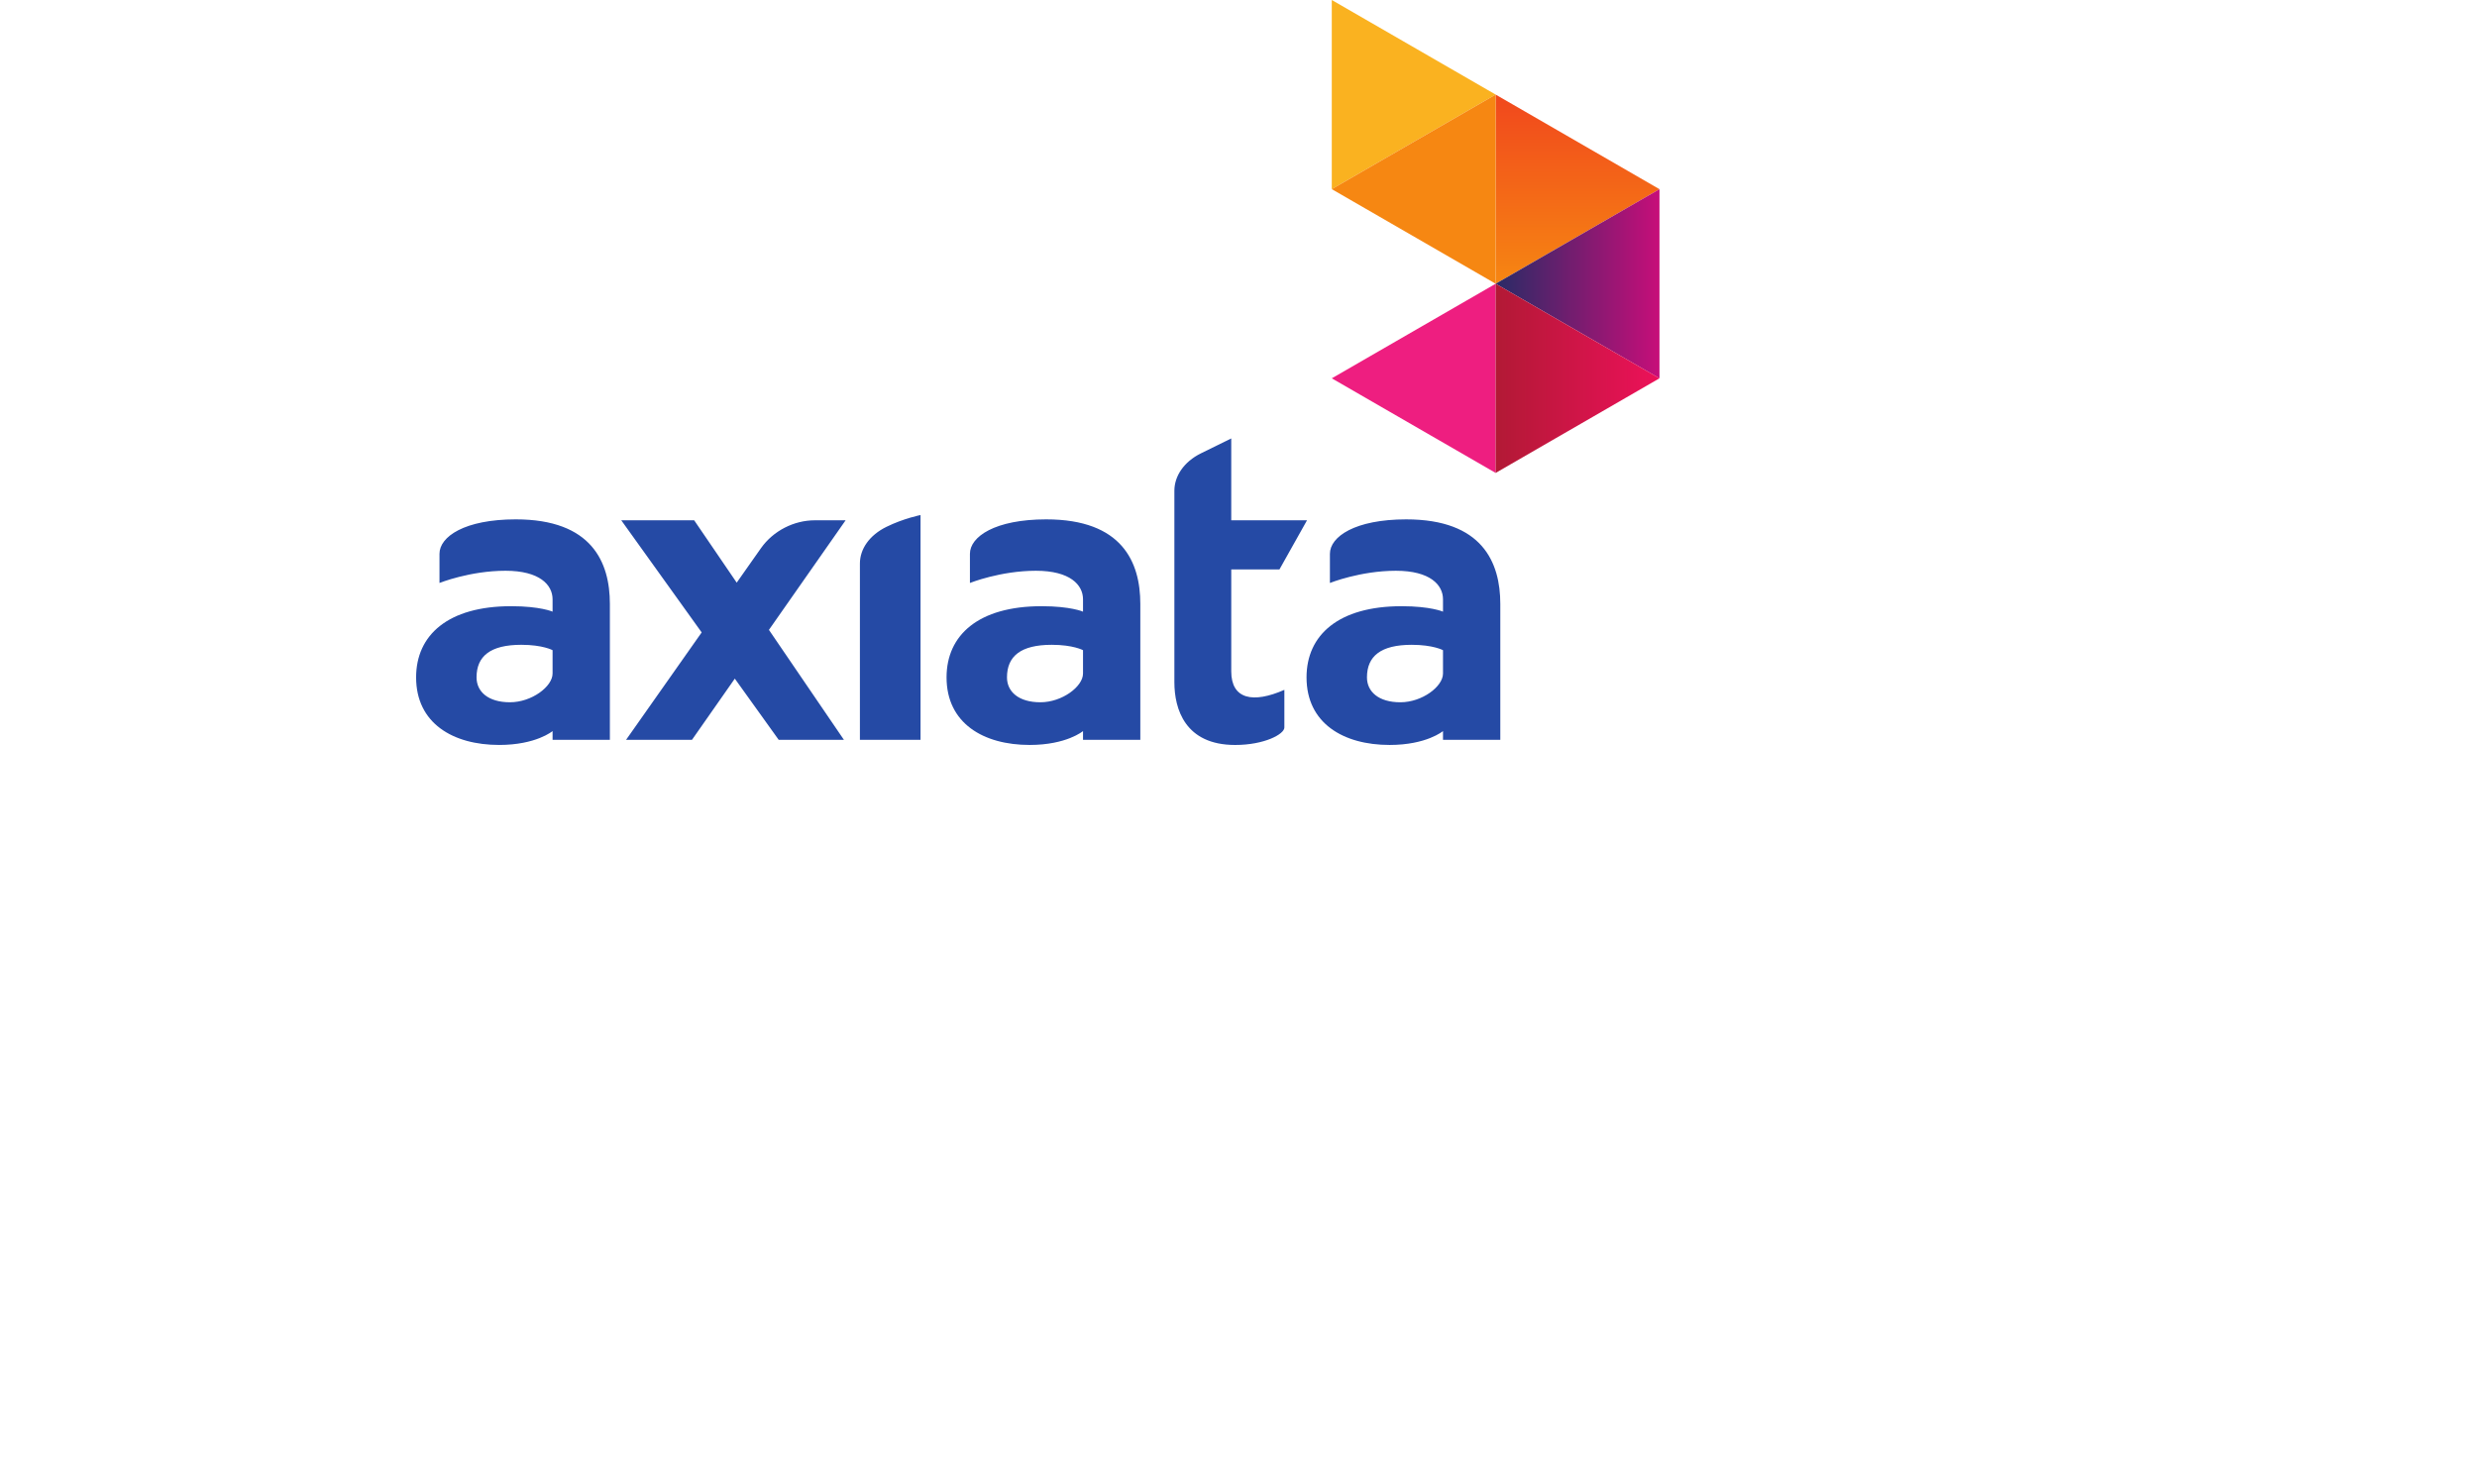
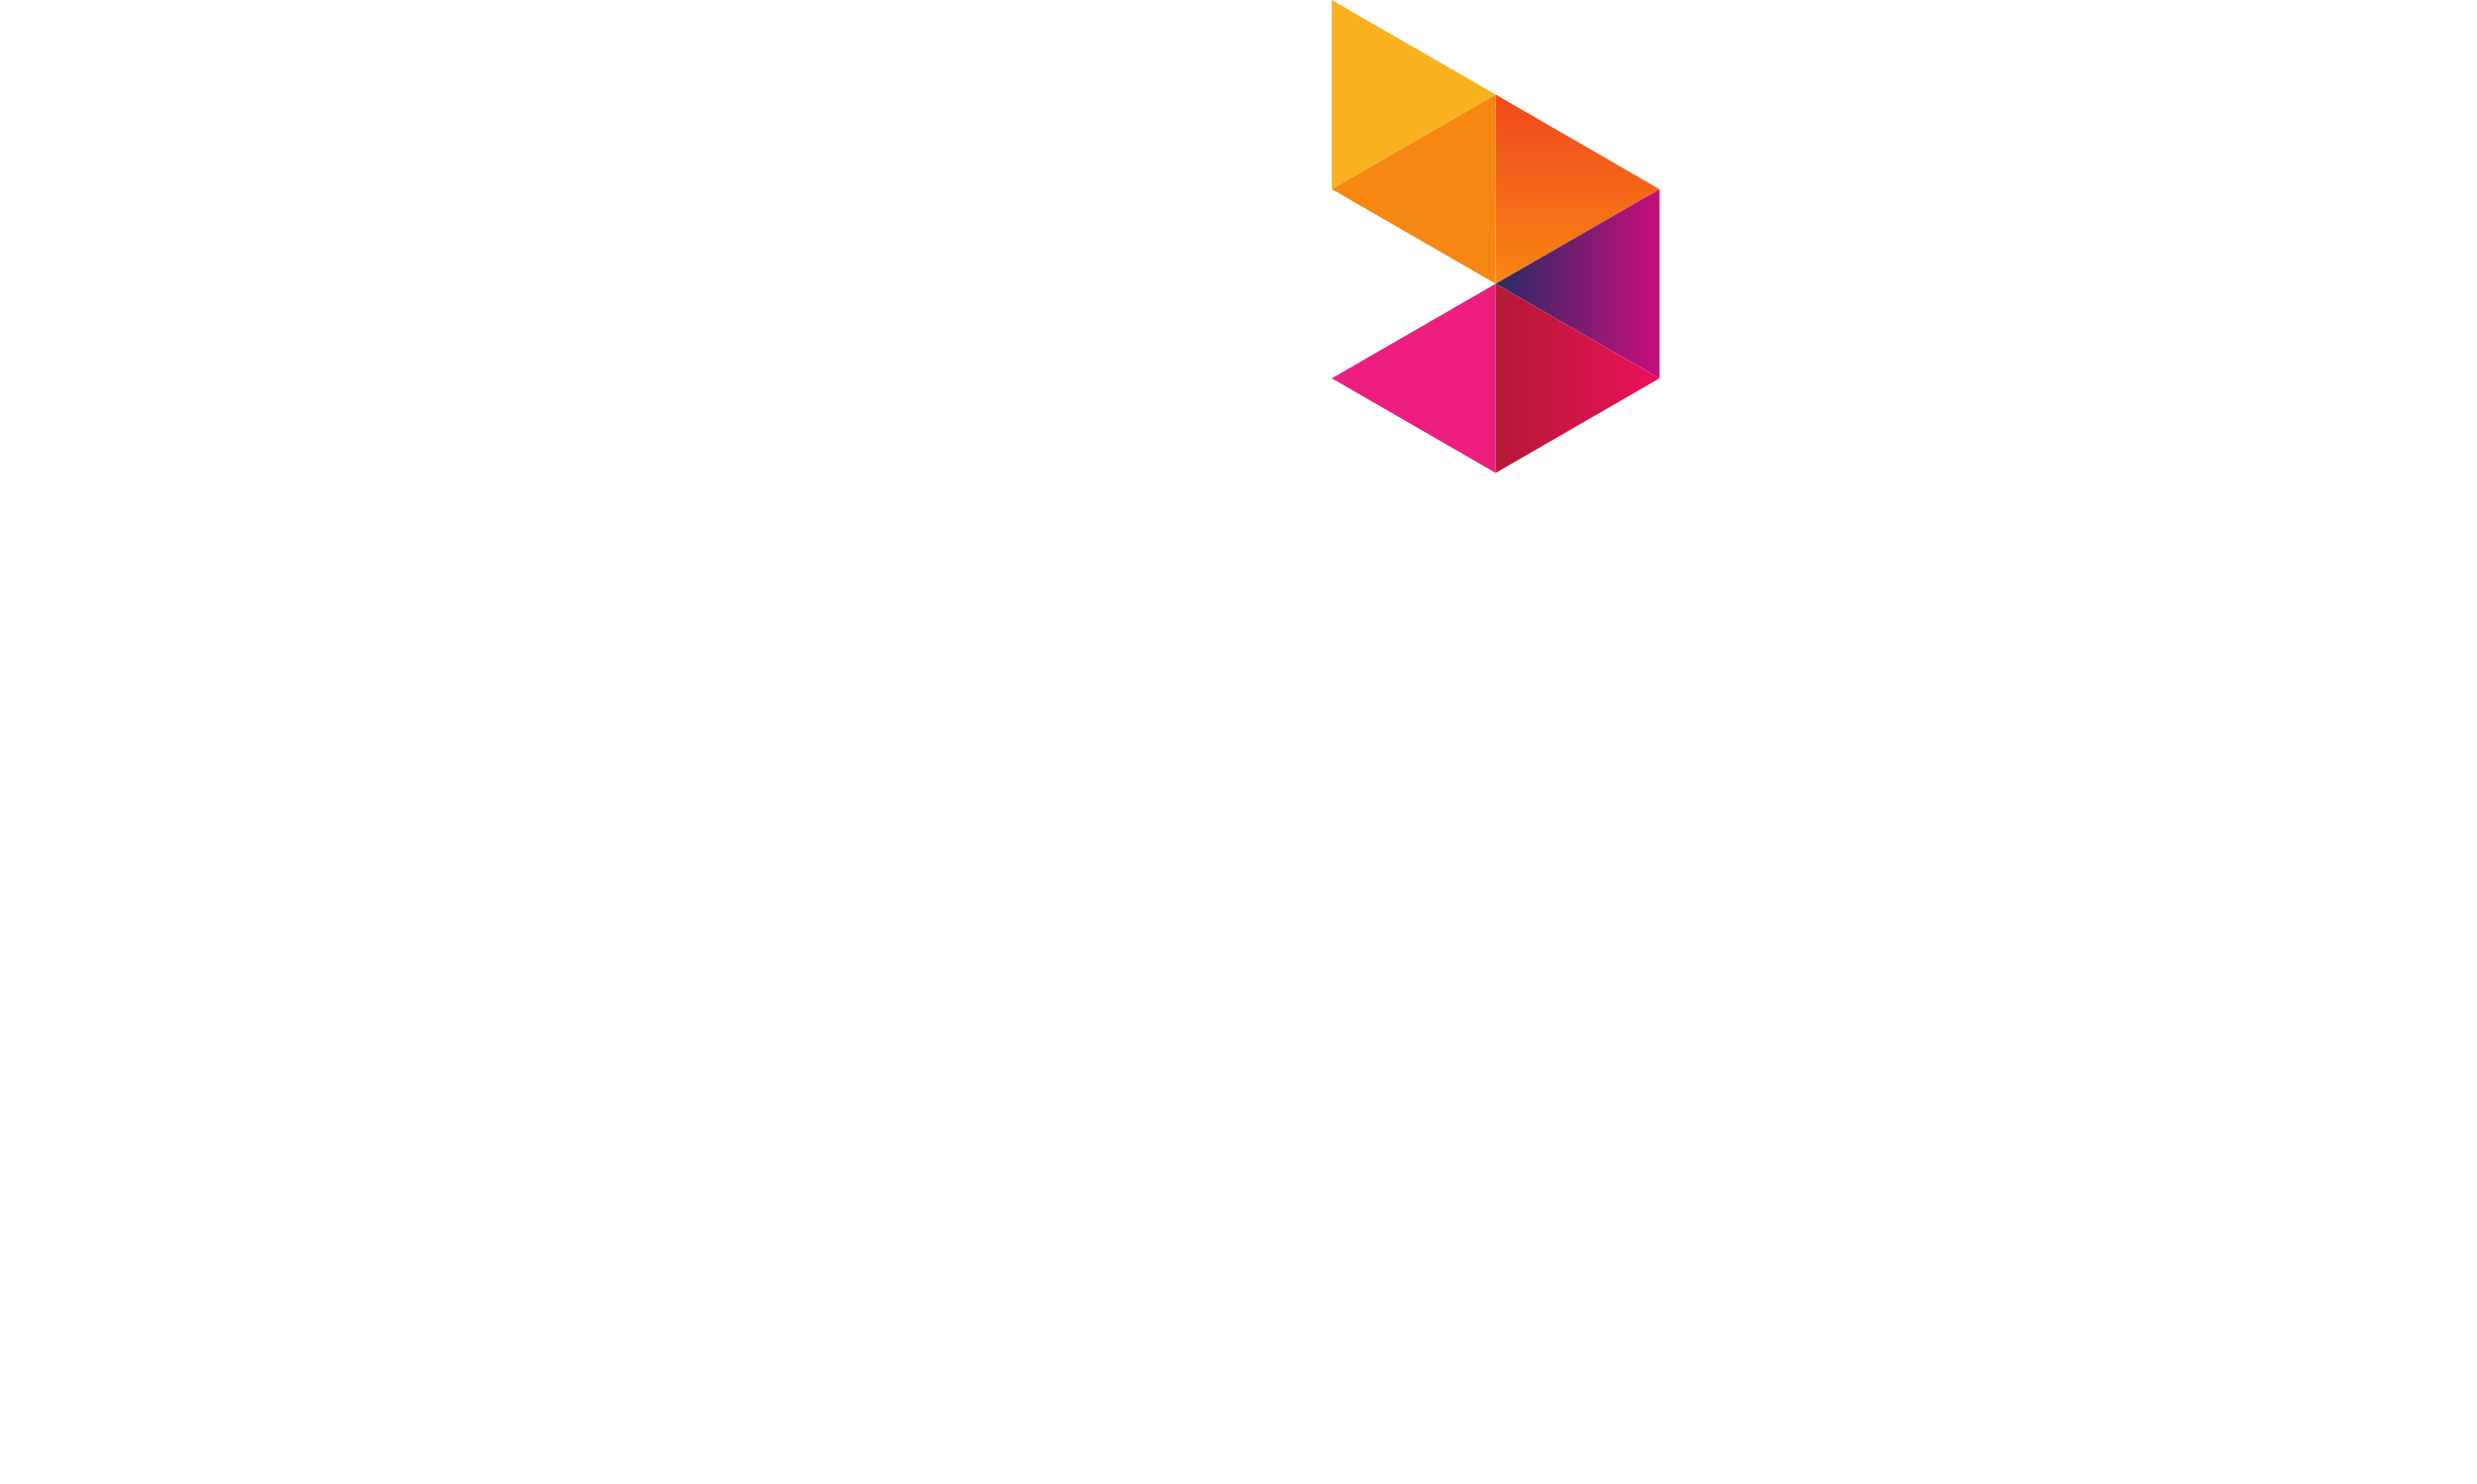
<svg xmlns="http://www.w3.org/2000/svg" height="1498" viewBox="117.639 0 360 537.172" width="2500">
  <linearGradient id="a" gradientTransform="matrix(0 -55.976 55.976 0 453.96 537.69)" gradientUnits="userSpaceOnUse" x2="1">
    <stop offset="0" stop-color="#f1471d" />
    <stop offset="1" stop-color="#f68712" />
  </linearGradient>
  <linearGradient id="b" gradientUnits="userSpaceOnUse" x1="430.179" x2="477.339" y1="482.216" y2="482.216">
    <stop offset="0" stop-color="#292b66" />
    <stop offset="1" stop-color="#c60e79" />
  </linearGradient>
  <linearGradient id="c" gradientUnits="userSpaceOnUse" x1="430.147" x2="477.009" y1="455.011" y2="455.011">
    <stop offset="0" stop-color="#b21935" />
    <stop offset="1" stop-color="#ec1159" />
  </linearGradient>
  <path d="m430.208 482.397 47.431 27.383-47.431 27.392z" fill="url(#a)" transform="matrix(1.25 0 0 -1.25 -147.049 705.702)" />
-   <path d="m430.208 482.397 47.431-27.39v54.772h-.001z" fill="url(#b)" transform="matrix(1.25 0 0 -1.25 -147.049 705.702)" />
+   <path d="m430.208 482.397 47.431-27.39v54.772h-.001" fill="url(#b)" transform="matrix(1.25 0 0 -1.25 -147.049 705.702)" />
  <path d="m331.4 136.943 59.311 34.243v-68.481z" fill="#ee1e80" />
  <path d="m331.4 0v68.465l59.311-34.23z" fill="#fab220" />
  <path d="m390.711 34.235-59.31 34.23 59.31 34.24z" fill="#f68712" />
  <g transform="matrix(1.25 0 0 -1.25 -147.049 705.702)">
    <path d="m430.208 427.614 47.431 27.393-47.431 27.39z" fill="url(#c)" />
-     <path d="m157.15 369.514c0-3.747-6.03-8.315-12.344-8.315-6.315 0-9.67 3.075-9.67 7.206 0 6.142 3.996 9.436 12.956 9.436 6.23 0 9.058-1.556 9.058-1.556zm-10.646 44.652c-14.854 0-22.096-5.027-22.096-9.968v-8.45s8.81 3.536 19.109 3.536c9.899 0 13.633-4.093 13.633-8.26v-3.584s-3.56 1.58-11.978 1.58c-18.302 0-27.533-8.361-27.533-20.615 0-13.26 10.627-19.566 24.067-19.566 10.695 0 15.444 4.02 15.444 4.02v-2.54h16.59v39.358c0 12.072-5.218 24.489-27.236 24.489m164.228-44.652c0-3.747-6.031-8.315-12.346-8.315-6.313 0-9.668 3.075-9.668 7.206 0 6.142 3.996 9.436 12.956 9.436 6.23 0 9.058-1.556 9.058-1.556zm-10.647 44.652c-14.853 0-22.095-5.027-22.095-9.968v-8.45s8.81 3.536 19.108 3.536c9.9 0 13.634-4.093 13.634-8.26v-3.584s-3.56 1.58-11.978 1.58c-18.303 0-27.533-8.361-27.533-20.615 0-13.26 10.626-19.566 24.067-19.566 10.695 0 15.444 4.02 15.444 4.02v-2.54h16.59v39.358c0 12.072-5.218 24.489-27.237 24.489m114.874-44.652c0-3.747-6.03-8.315-12.345-8.315-6.314 0-9.67 3.075-9.67 7.206 0 6.142 3.998 9.436 12.957 9.436 6.23 0 9.058-1.556 9.058-1.556zm-10.647 44.652c-14.853 0-22.095-5.027-22.095-9.968v-8.45s8.809 3.536 19.108 3.536c9.9 0 13.634-4.093 13.634-8.26v-3.584s-3.56 1.58-11.978 1.58c-18.303 0-27.534-8.361-27.534-20.615 0-13.26 10.627-19.566 24.068-19.566 10.695 0 15.444 4.02 15.444 4.02v-2.54h16.59v39.358c0 12.072-5.22 24.489-27.237 24.489m-171.263-.27c-5.944 0-11.992-2.997-15.571-8.081l-7.018-9.973-12.314 18.055h-21.11l23.28-32.467-21.896-31.111h19.083l12.407 17.73 12.714-17.73h18.884l-21.72 31.846 22.204 31.732zm120.6-43.72v29.486h13.951l7.987 14.235h-21.94v23.703l-8.77-4.313c-4.996-2.457-7.695-6.66-7.695-10.82v-55.457c0-7.706 3.065-18.172 17.6-18.172 8.456 0 14.246 3.136 14.246 5.048v10.916c-9.08-3.998-15.38-2.75-15.38 5.374m-107.516 31.208v-51.065h17.553v65.099s-4.861-.954-9.858-3.41c-4.996-2.457-7.695-6.464-7.695-10.624" fill="#254aa5" />
  </g>
</svg>